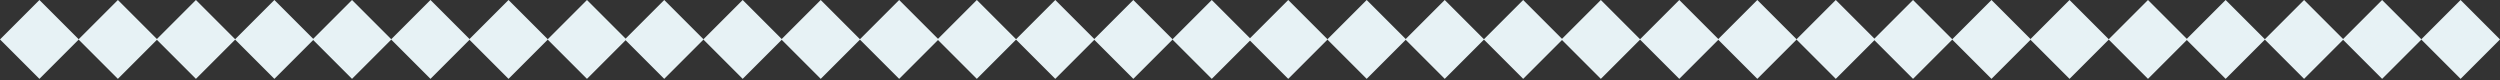
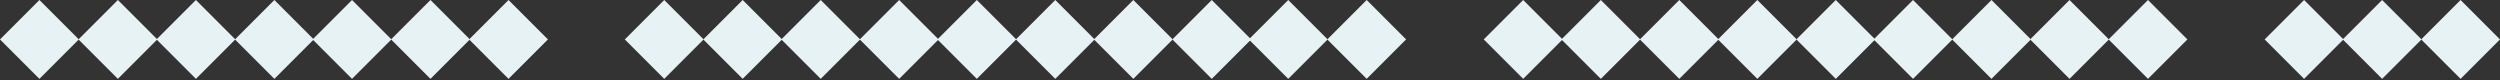
<svg xmlns="http://www.w3.org/2000/svg" width="467" height="15" viewBox="0 0 467 15" fill="none">
  <rect x="0" y="0" width="467" height="15" fill="#333333" stroke="none" />
  <rect x="7.364" width="10.414" height="10.414" transform="rotate(45 7.364 0)" fill="#E7F2F5" />
  <rect x="124.077" width="10.414" height="10.414" transform="rotate(45 124.077 0)" fill="#E7F2F5" />
  <rect x="65.757" width="10.414" height="10.414" transform="rotate(45 65.757 0)" fill="#E7F2F5" />
  <rect x="182.47" width="10.414" height="10.414" transform="rotate(45 182.47 0)" fill="#E7F2F5" />
  <rect x="36.598" width="10.414" height="10.414" transform="rotate(45 36.598 0)" fill="#E7F2F5" />
  <rect x="153.311" width="10.414" height="10.414" transform="rotate(45 153.311 0)" fill="#E7F2F5" />
  <rect x="94.991" width="10.414" height="10.414" transform="rotate(45 94.991 0)" fill="#E7F2F5" />
  <rect x="211.704" width="10.414" height="10.414" transform="rotate(45 211.704 0)" fill="#E7F2F5" />
  <rect x="22.018" width="10.414" height="10.414" transform="rotate(45 22.018 0)" fill="#E7F2F5" />
  <rect x="138.731" width="10.414" height="10.414" transform="rotate(45 138.731 0)" fill="#E7F2F5" />
  <rect x="80.411" width="10.414" height="10.414" transform="rotate(45 80.411 0)" fill="#E7F2F5" />
  <rect x="197.124" width="10.414" height="10.414" transform="rotate(45 197.124 0)" fill="#E7F2F5" />
  <rect x="51.252" width="10.414" height="10.414" transform="rotate(45 51.252 0)" fill="#E7F2F5" />
  <rect x="167.964" width="10.414" height="10.414" transform="rotate(45 167.964 0)" fill="#E7F2F5" />
-   <rect x="109.645" width="10.414" height="10.414" transform="rotate(45 109.645 0)" fill="#E7F2F5" />
  <rect x="226.358" width="10.414" height="10.414" transform="rotate(45 226.358 0)" fill="#E7F2F5" />
  <rect x="240.642" width="10.414" height="10.414" transform="rotate(45 240.642 0)" fill="#E7F2F5" />
  <rect x="357.355" width="10.414" height="10.414" transform="rotate(45 357.355 0)" fill="#E7F2F5" />
  <rect x="299.035" width="10.414" height="10.414" transform="rotate(45 299.035 0)" fill="#E7F2F5" />
-   <rect x="415.748" width="10.414" height="10.414" transform="rotate(45 415.748 0)" fill="#E7F2F5" />
-   <rect x="269.875" width="10.414" height="10.414" transform="rotate(45 269.875 0)" fill="#E7F2F5" />
  <rect x="386.588" width="10.414" height="10.414" transform="rotate(45 386.588 0)" fill="#E7F2F5" />
  <rect x="328.269" width="10.414" height="10.414" transform="rotate(45 328.269 0)" fill="#E7F2F5" />
  <rect x="444.982" width="10.414" height="10.414" transform="rotate(45 444.982 0)" fill="#E7F2F5" />
  <rect x="255.296" width="10.414" height="10.414" transform="rotate(45 255.296 0)" fill="#E7F2F5" />
  <rect x="372.009" width="10.414" height="10.414" transform="rotate(45 372.009 0)" fill="#E7F2F5" />
  <rect x="313.689" width="10.414" height="10.414" transform="rotate(45 313.689 0)" fill="#E7F2F5" />
  <rect x="430.402" width="10.414" height="10.414" transform="rotate(45 430.402 0)" fill="#E7F2F5" />
  <rect x="284.529" width="10.414" height="10.414" transform="rotate(45 284.529 0)" fill="#E7F2F5" />
  <rect x="401.243" width="10.414" height="10.414" transform="rotate(45 401.243 0)" fill="#E7F2F5" />
  <rect x="342.923" width="10.414" height="10.414" transform="rotate(45 342.923 0)" fill="#E7F2F5" />
  <rect x="459.636" width="10.414" height="10.414" transform="rotate(45 459.636 0)" fill="#E7F2F5" />
</svg>